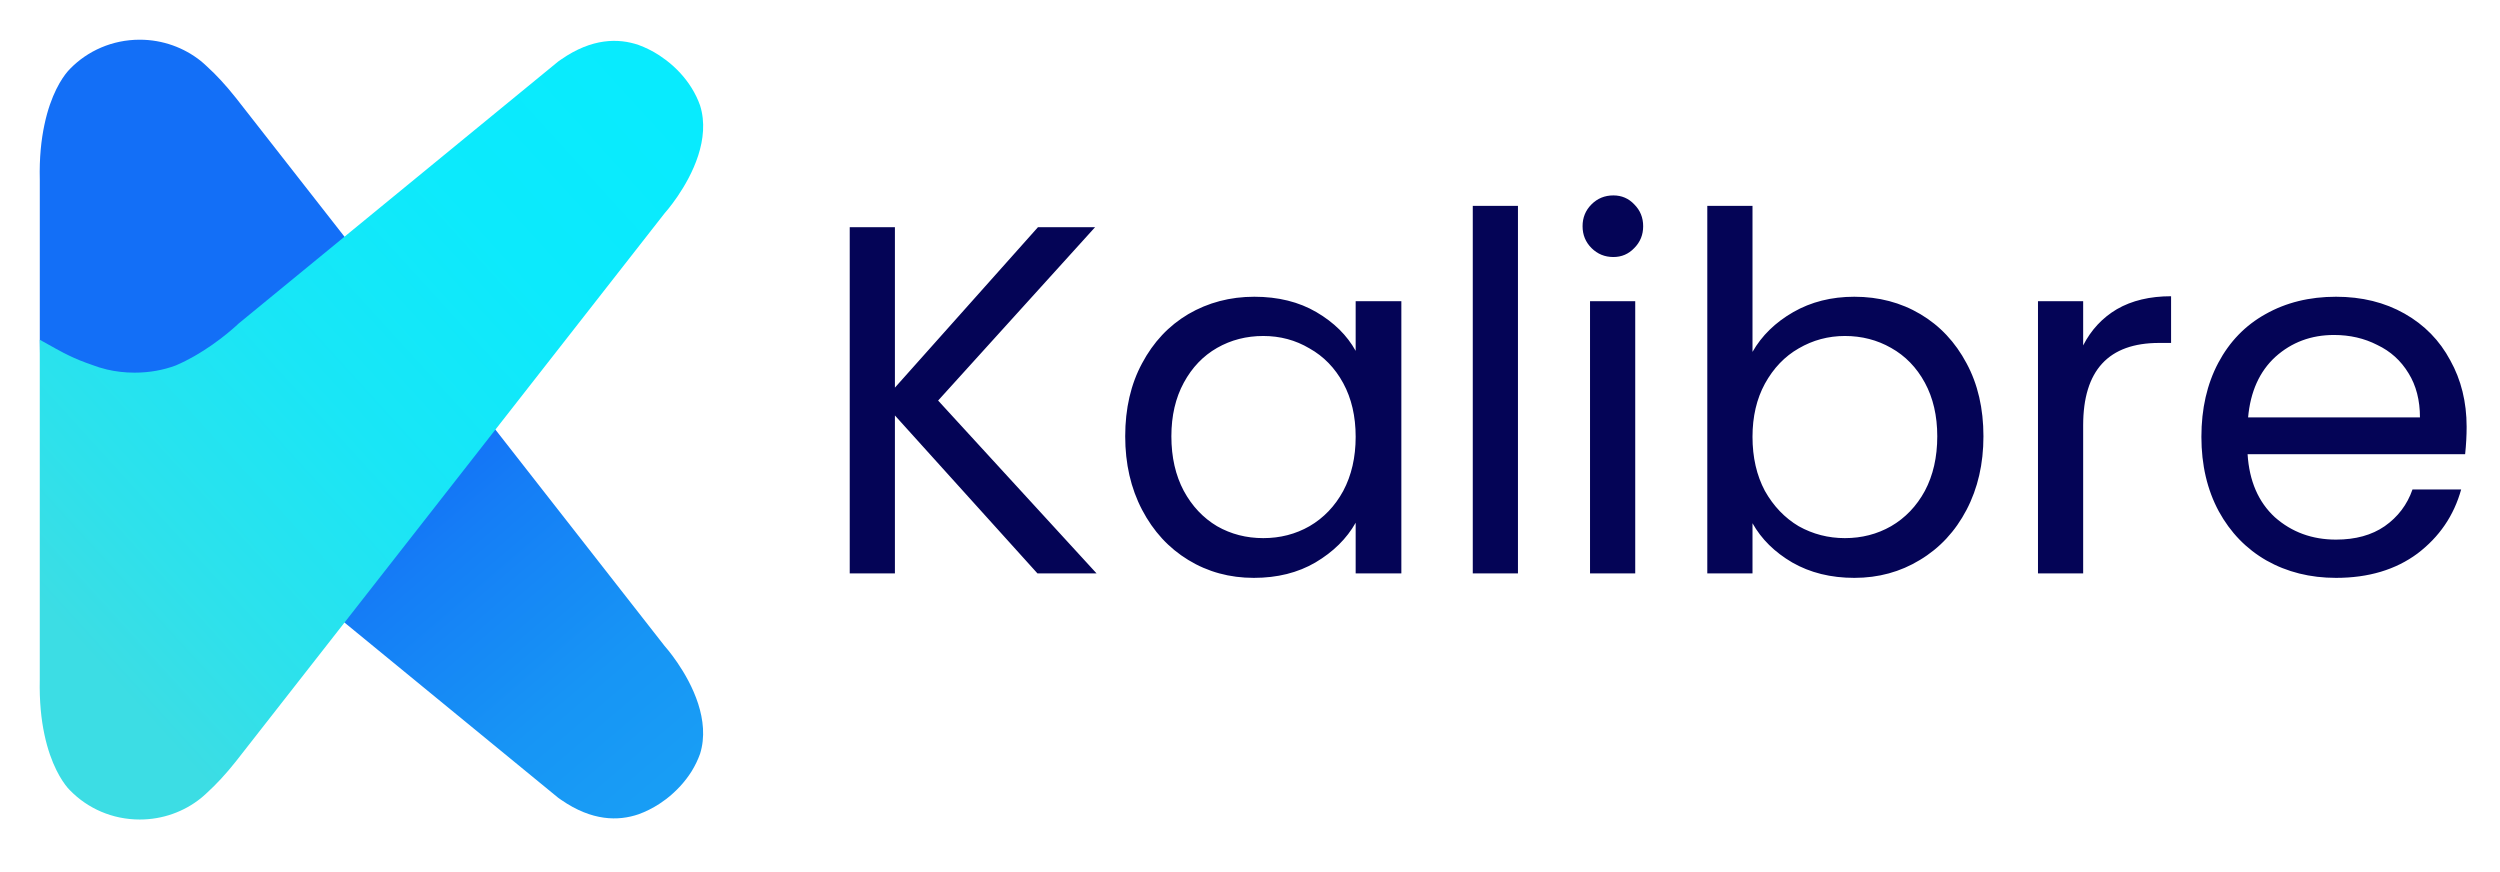
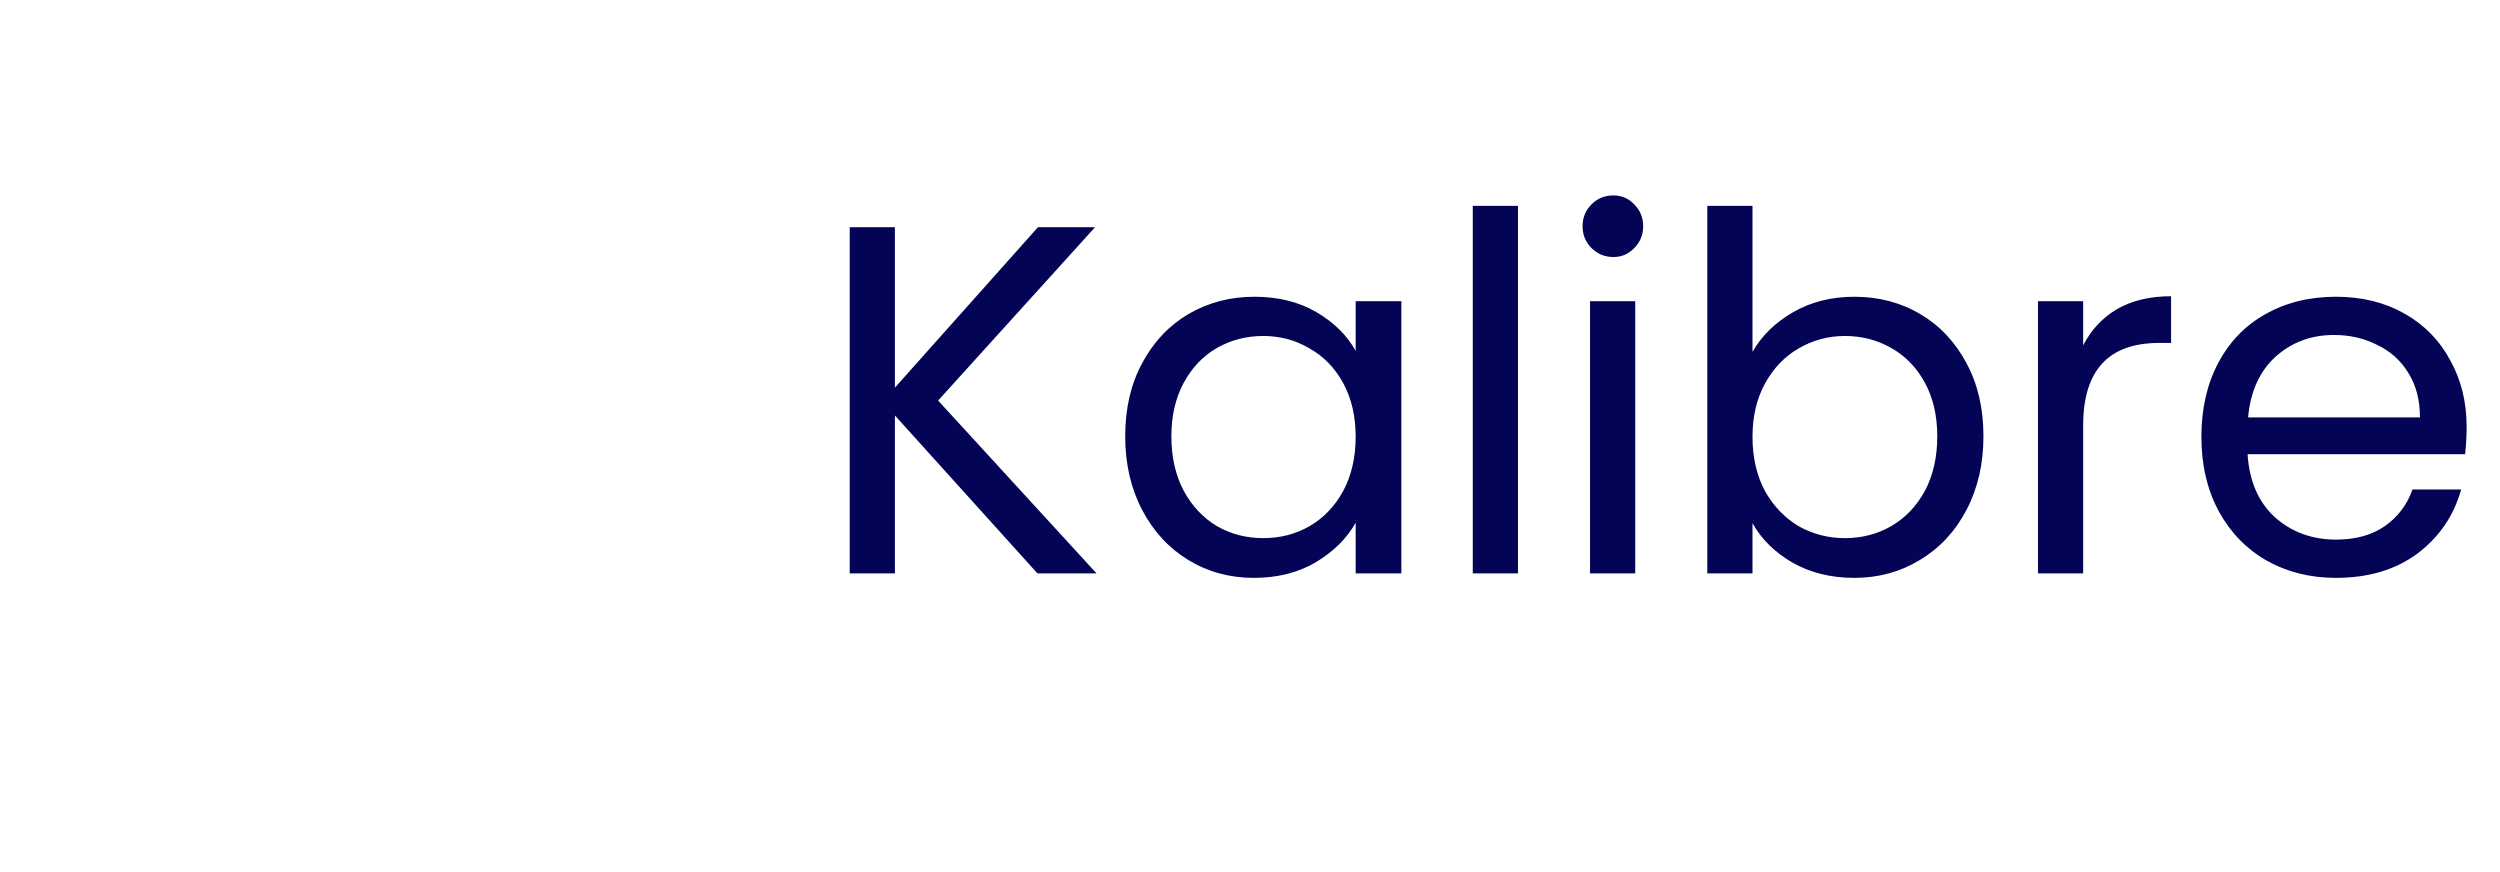
<svg xmlns="http://www.w3.org/2000/svg" width="109" height="38" viewBox="0 0 109 38" fill="none">
  <g filter="url(#filter0_d_1716_5004)">
-     <path d="M29.792 32.135C29.699 32.395 29.573 32.656 29.418 32.907C29.142 33.344 28.77 33.757 28.314 34.108C28.229 34.17 28.144 34.231 28.056 34.29C28.041 34.299 28.027 34.31 28.009 34.322C27.719 34.51 27.418 34.659 27.113 34.77C26.228 35.075 25.078 35.072 23.742 34.147C23.698 34.117 23.651 34.082 23.604 34.05L14.124 26.277L9.676 22.631C9.676 22.631 8.87 21.849 7.743 21.204C7.488 21.058 7.213 20.92 6.929 20.797C6.393 20.599 5.784 20.484 5.137 20.484C4.712 20.484 4.305 20.534 3.924 20.625C3.922 20.625 3.918 20.625 3.918 20.625C3.696 20.678 3.479 20.745 3.277 20.824C3.274 20.824 3.274 20.827 3.271 20.827C2.932 20.941 2.58 21.079 2.255 21.24C2.255 21.24 2.255 21.24 2.252 21.243C2.147 21.281 1.476 21.656 1.116 21.855L1.004 14.053V7.106C0.98 6.145 1.068 5.355 1.206 4.707C1.484 3.384 1.976 2.672 2.205 2.4C2.211 2.391 2.219 2.382 2.225 2.377C2.243 2.356 2.26 2.338 2.278 2.318C2.29 2.306 2.301 2.295 2.313 2.283C2.316 2.277 2.322 2.271 2.325 2.268C2.328 2.268 2.328 2.265 2.328 2.265C3.089 1.486 4.167 1 5.362 1C6.369 1 7.294 1.349 8.015 1.92C8.094 1.987 8.176 2.054 8.252 2.128C8.27 2.145 8.291 2.163 8.311 2.183C8.701 2.537 9.116 2.986 9.553 3.536L14.124 9.379L20.734 17.828L28.246 27.434C28.246 27.434 29.256 28.547 29.71 29.955C29.93 30.644 30.021 31.402 29.792 32.135Z" fill="url(#paint0_linear_1716_5004)" />
-     <path d="M29.712 6.046C29.258 7.453 28.247 8.566 28.247 8.566L20.734 18.172L14.126 26.621L9.554 32.466C9.118 33.016 8.702 33.462 8.311 33.819C8.292 33.838 8.272 33.856 8.253 33.873C8.177 33.946 8.097 34.013 8.015 34.08C7.295 34.654 6.369 35 5.362 35C4.167 35 3.089 34.514 2.329 33.735C2.329 33.735 2.328 33.734 2.326 33.731C2.323 33.729 2.318 33.725 2.313 33.719C2.302 33.706 2.29 33.695 2.278 33.682C2.262 33.664 2.244 33.645 2.225 33.625C2.22 33.618 2.212 33.609 2.206 33.602C1.978 33.329 1.486 32.617 1.206 31.293C1.068 30.647 0.982 29.853 1.003 28.893V14.082C1.316 14.258 2.135 14.716 2.253 14.759C2.254 14.761 2.256 14.761 2.257 14.761C2.581 14.921 2.933 15.059 3.273 15.175C3.274 15.175 3.276 15.177 3.278 15.177C3.481 15.257 3.696 15.323 3.919 15.376C3.92 15.378 3.922 15.378 3.924 15.378C4.306 15.468 4.713 15.517 5.138 15.517C5.785 15.517 6.394 15.404 6.929 15.204C7.214 15.082 7.488 14.943 7.745 14.796C8.871 14.153 9.677 13.371 9.677 13.371L14.126 9.723L23.605 1.952C23.652 1.918 23.698 1.885 23.745 1.854C25.079 0.93 26.231 0.927 27.116 1.231C27.419 1.343 27.721 1.492 28.011 1.68C28.027 1.69 28.043 1.702 28.058 1.713C28.145 1.77 28.231 1.831 28.315 1.895C28.773 2.244 29.144 2.657 29.418 3.095C29.575 3.346 29.7 3.606 29.793 3.869C30.022 4.6 29.933 5.358 29.712 6.046Z" fill="url(#paint1_linear_1716_5004)" />
-   </g>
+     </g>
  <path d="M45.233 25L39.018 18.114V25H37.048V9.906H39.018V16.901L45.255 9.906H47.745L40.902 17.464L47.81 25H45.233ZM49.059 19.023C49.059 17.81 49.304 16.749 49.795 15.84C50.286 14.916 50.957 14.201 51.809 13.696C52.675 13.191 53.635 12.938 54.689 12.938C55.728 12.938 56.631 13.162 57.396 13.609C58.161 14.057 58.731 14.62 59.107 15.298V13.133H61.099V25H59.107V22.791C58.717 23.484 58.132 24.062 57.352 24.524C56.587 24.971 55.692 25.195 54.667 25.195C53.613 25.195 52.66 24.935 51.809 24.415C50.957 23.896 50.286 23.166 49.795 22.228C49.304 21.29 49.059 20.221 49.059 19.023ZM59.107 19.045C59.107 18.15 58.926 17.37 58.565 16.706C58.204 16.042 57.713 15.537 57.093 15.19C56.486 14.829 55.815 14.649 55.079 14.649C54.342 14.649 53.671 14.822 53.065 15.168C52.458 15.515 51.975 16.02 51.614 16.684C51.253 17.348 51.072 18.128 51.072 19.023C51.072 19.933 51.253 20.727 51.614 21.405C51.975 22.069 52.458 22.582 53.065 22.943C53.671 23.289 54.342 23.462 55.079 23.462C55.815 23.462 56.486 23.289 57.093 22.943C57.713 22.582 58.204 22.069 58.565 21.405C58.926 20.727 59.107 19.94 59.107 19.045ZM66.183 8.975V25H64.213V8.975H66.183ZM70.343 11.206C69.968 11.206 69.65 11.075 69.39 10.816C69.13 10.556 69 10.238 69 9.863C69 9.487 69.13 9.17 69.39 8.91C69.65 8.65 69.968 8.52 70.343 8.52C70.704 8.52 71.007 8.65 71.253 8.91C71.513 9.17 71.642 9.487 71.642 9.863C71.642 10.238 71.513 10.556 71.253 10.816C71.007 11.075 70.704 11.206 70.343 11.206ZM71.296 13.133V25H69.325V13.133H71.296ZM76.409 15.342C76.813 14.634 77.405 14.057 78.184 13.609C78.964 13.162 79.852 12.938 80.848 12.938C81.916 12.938 82.876 13.191 83.728 13.696C84.58 14.201 85.251 14.916 85.742 15.84C86.233 16.749 86.478 17.81 86.478 19.023C86.478 20.221 86.233 21.29 85.742 22.228C85.251 23.166 84.573 23.896 83.707 24.415C82.855 24.935 81.902 25.195 80.848 25.195C79.823 25.195 78.921 24.971 78.141 24.524C77.376 24.076 76.798 23.506 76.409 22.813V25H74.438V8.975H76.409V15.342ZM84.465 19.023C84.465 18.128 84.284 17.348 83.923 16.684C83.562 16.02 83.071 15.515 82.451 15.168C81.844 14.822 81.173 14.649 80.437 14.649C79.715 14.649 79.043 14.829 78.423 15.19C77.816 15.537 77.325 16.049 76.95 16.728C76.589 17.392 76.409 18.164 76.409 19.045C76.409 19.94 76.589 20.727 76.95 21.405C77.325 22.069 77.816 22.582 78.423 22.943C79.043 23.289 79.715 23.462 80.437 23.462C81.173 23.462 81.844 23.289 82.451 22.943C83.071 22.582 83.562 22.069 83.923 21.405C84.284 20.727 84.465 19.933 84.465 19.023ZM90.826 15.06C91.173 14.382 91.664 13.855 92.299 13.479C92.949 13.104 93.736 12.916 94.659 12.916V14.952H94.14C91.931 14.952 90.826 16.15 90.826 18.547V25H88.856V13.133H90.826V15.06ZM107.545 18.612C107.545 18.987 107.524 19.384 107.48 19.803H97.995C98.068 20.972 98.465 21.889 99.186 22.553C99.923 23.203 100.811 23.527 101.85 23.527C102.702 23.527 103.409 23.332 103.972 22.943C104.55 22.538 104.954 22.004 105.185 21.34H107.307C106.99 22.481 106.354 23.412 105.402 24.134C104.449 24.841 103.265 25.195 101.85 25.195C100.724 25.195 99.713 24.942 98.818 24.437C97.938 23.932 97.245 23.217 96.739 22.293C96.234 21.355 95.981 20.272 95.981 19.045C95.981 17.818 96.227 16.742 96.718 15.818C97.209 14.894 97.894 14.187 98.775 13.696C99.67 13.191 100.695 12.938 101.85 12.938C102.976 12.938 103.972 13.183 104.839 13.674C105.705 14.165 106.369 14.844 106.831 15.71C107.307 16.562 107.545 17.529 107.545 18.612ZM105.51 18.2C105.51 17.45 105.344 16.807 105.012 16.273C104.68 15.724 104.225 15.313 103.647 15.039C103.084 14.75 102.456 14.605 101.763 14.605C100.767 14.605 99.915 14.923 99.208 15.558C98.515 16.193 98.118 17.074 98.017 18.2H105.51Z" fill="#040456" />
  <defs>
    <filter id="filter0_d_1716_5004" x="0.371" y="0.371" width="31.65" height="36.72" filterUnits="userSpaceOnUse" color-interpolation-filters="sRGB">
      <feFlood flood-opacity="0" result="BackgroundImageFix" />
      <feColorMatrix in="SourceAlpha" type="matrix" values="0 0 0 0 0 0 0 0 0 0 0 0 0 0 0 0 0 0 127 0" result="hardAlpha" />
      <feOffset dx="0.731" dy="0.731" />
      <feGaussianBlur stdDeviation="0.68" />
      <feComposite in2="hardAlpha" operator="out" />
      <feColorMatrix type="matrix" values="0 0 0 0 0 0 0 0 0 0 0 0 0 0 0 0 0 0 0.11 0" />
      <feBlend mode="normal" in2="BackgroundImageFix" result="effect1_dropShadow_1716_5004" />
      <feBlend mode="normal" in="SourceGraphic" in2="effect1_dropShadow_1716_5004" result="shape" />
    </filter>
    <linearGradient id="paint0_linear_1716_5004" x1="-1.094" y1="5.169" x2="25.621" y2="36.419" gradientUnits="userSpaceOnUse">
      <stop offset="0.543" stop-color="#136FF7" />
      <stop offset="0.65" stop-color="#157EF6" />
      <stop offset="0.855" stop-color="#1795F5" />
      <stop offset="0.984" stop-color="#189DF5" />
    </linearGradient>
    <linearGradient id="paint1_linear_1716_5004" x1="-1.488" y1="29.545" x2="28.634" y2="2.131" gradientUnits="userSpaceOnUse">
      <stop offset="0.112" stop-color="#3CDDE4" />
      <stop offset="0.244" stop-color="#2EE1EB" />
      <stop offset="0.493" stop-color="#19E6F6" />
      <stop offset="0.737" stop-color="#0CEAFC" />
      <stop offset="0.971" stop-color="#08EBFE" />
    </linearGradient>
  </defs>
</svg>